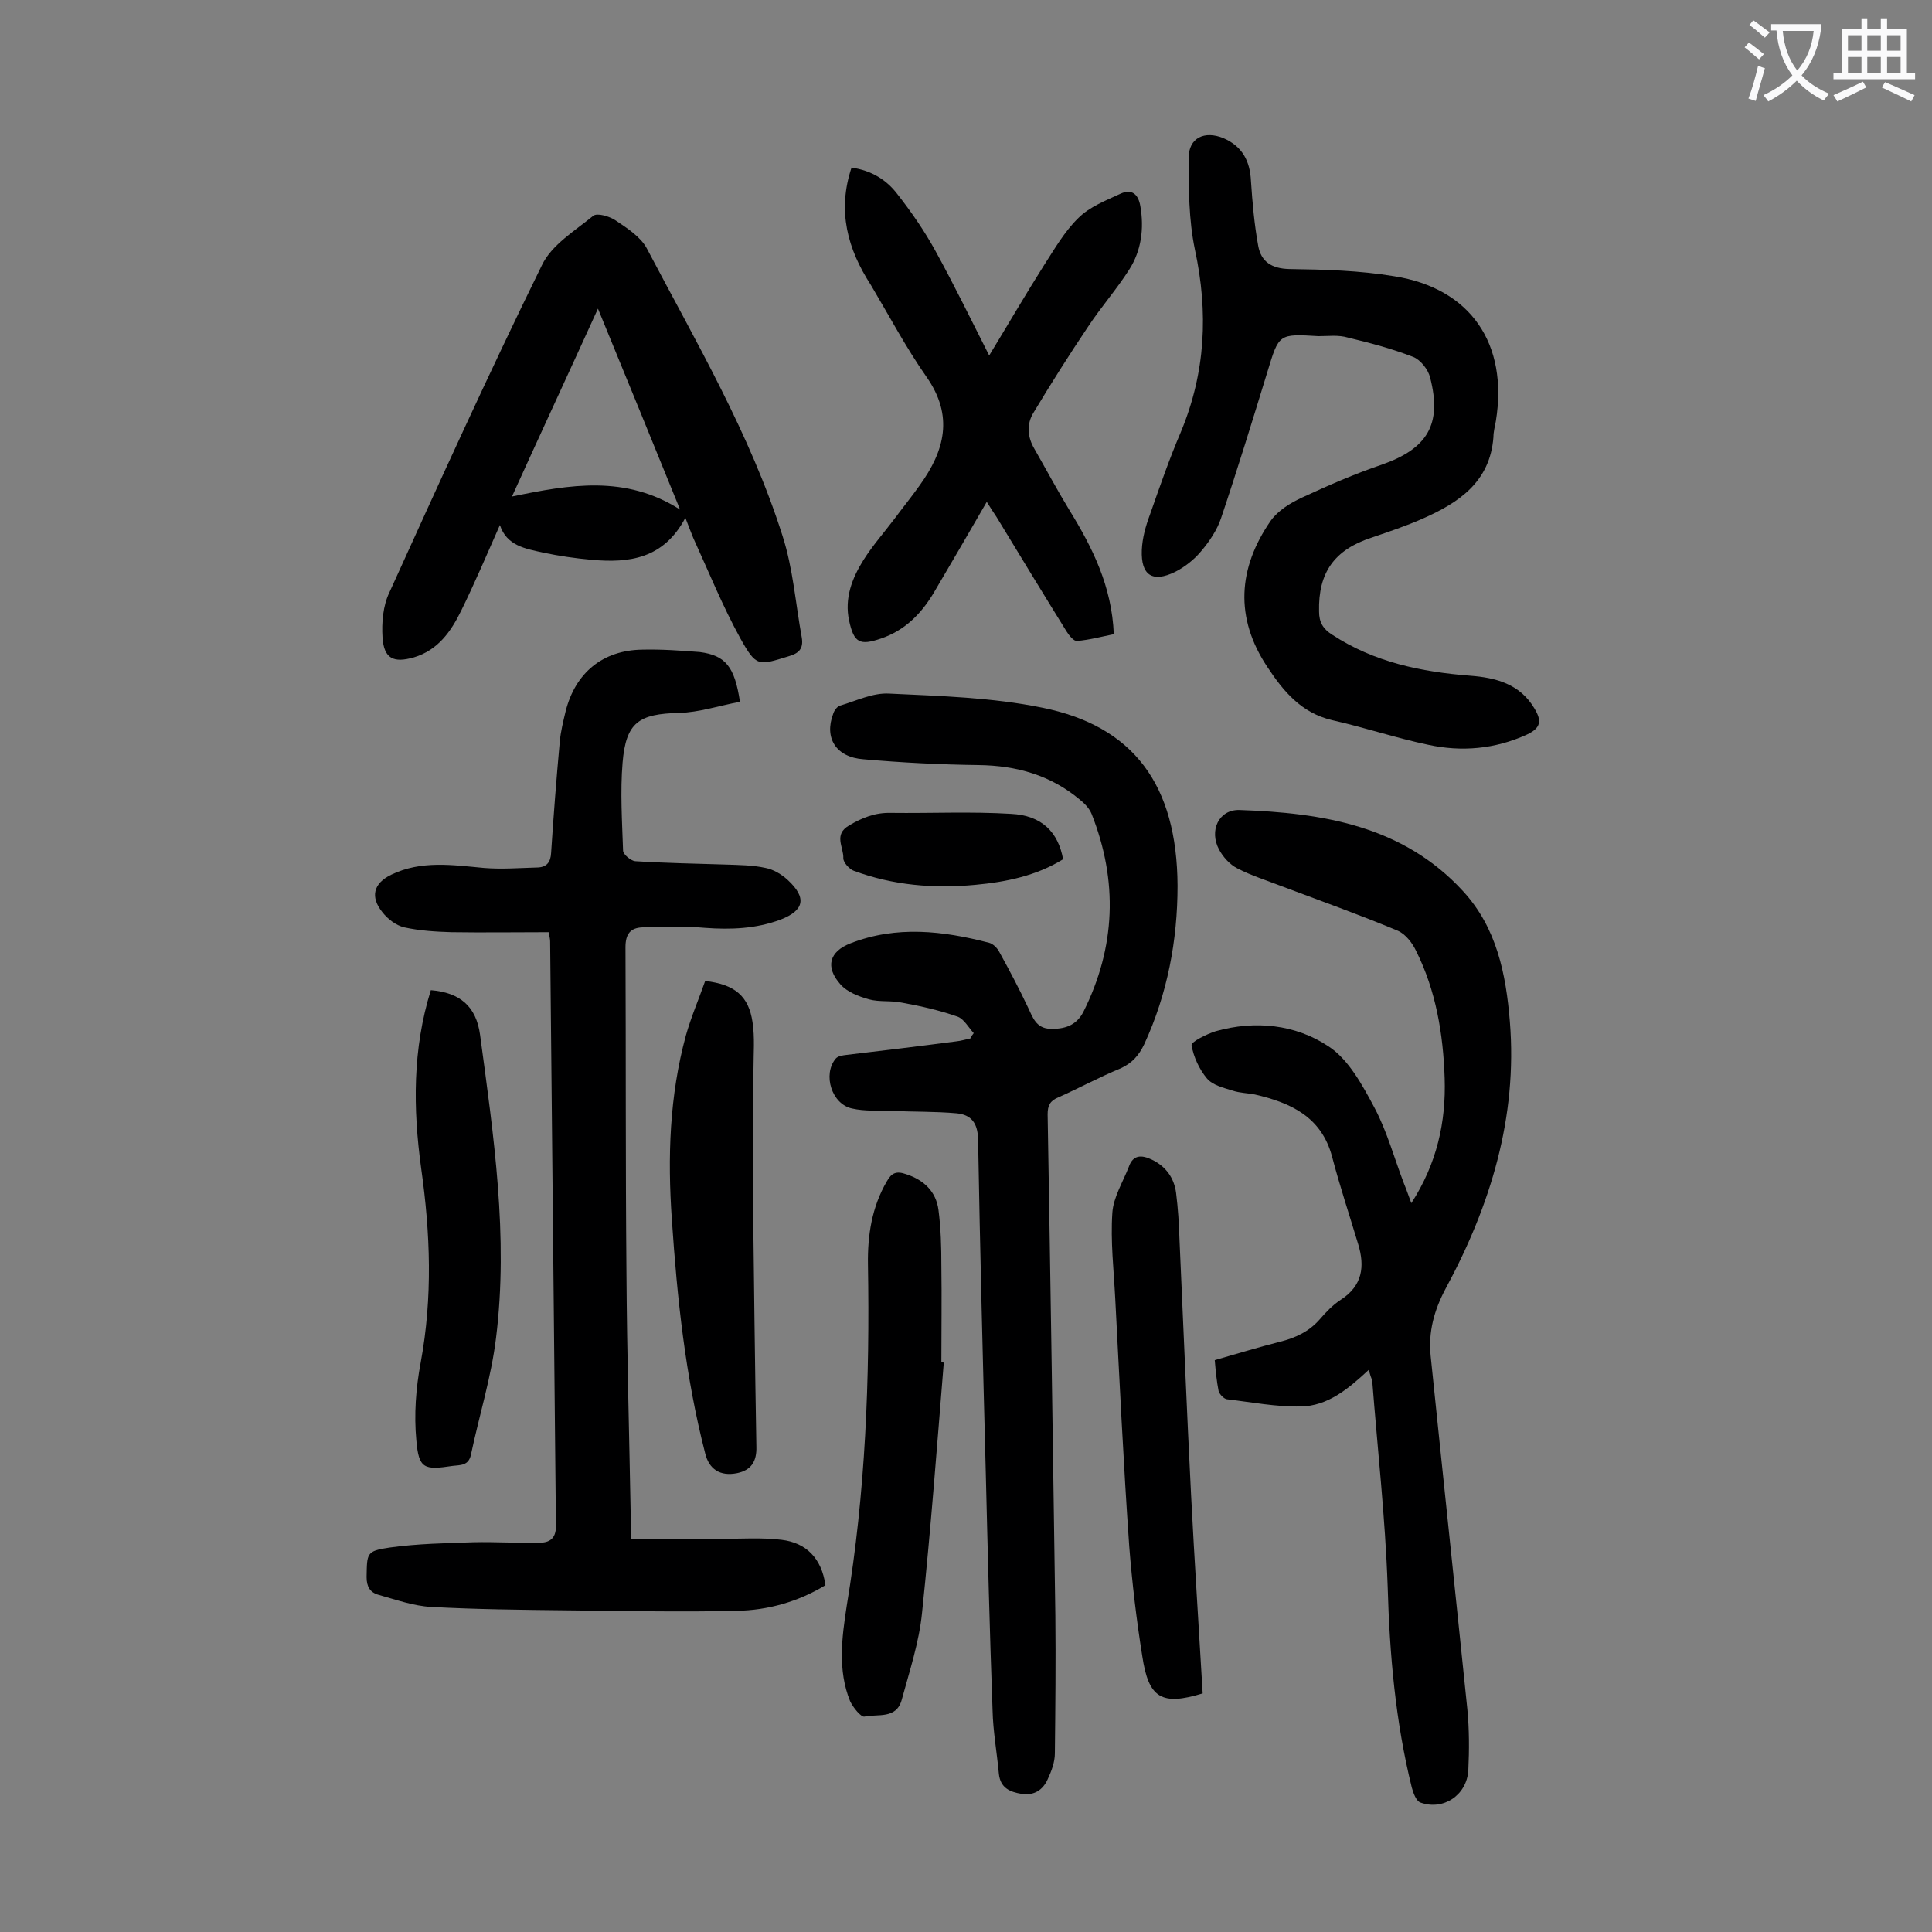
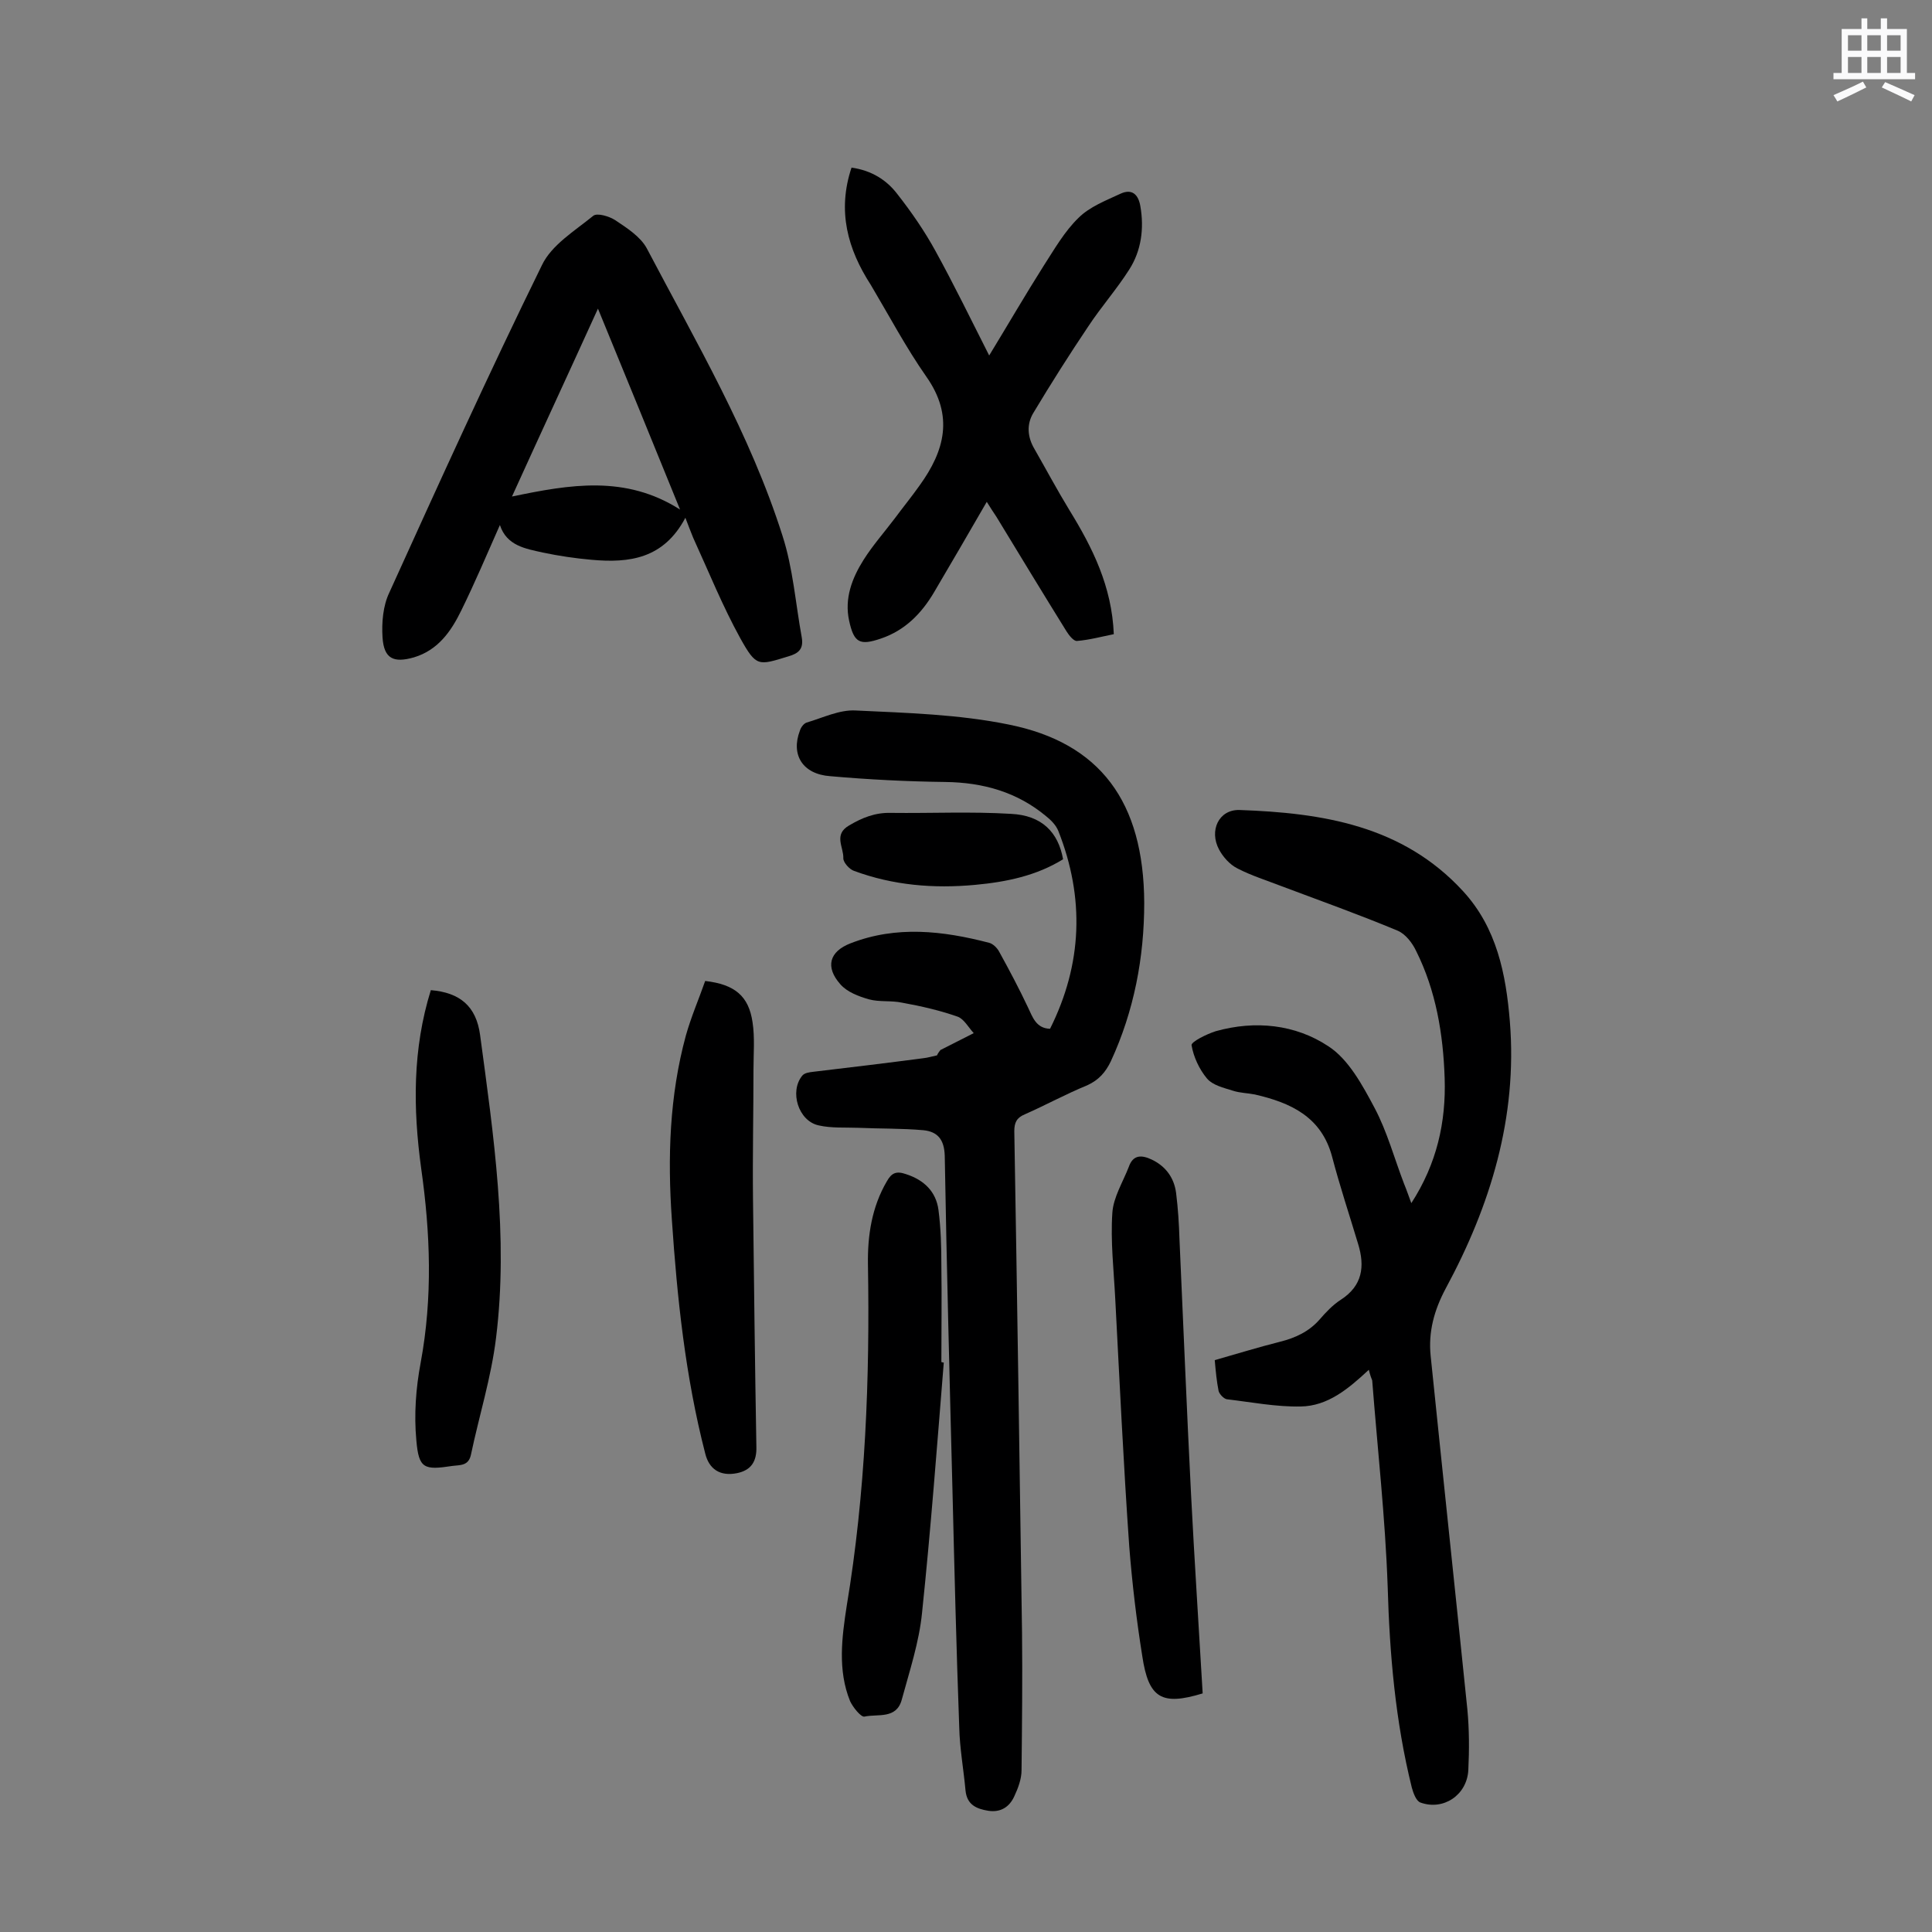
<svg xmlns="http://www.w3.org/2000/svg" enable-background="new 0 0 400 400" viewBox="0 0 400 400">
  <rect x="0" y="0" width="400" height="400" fill="#808080" stroke="none" />
  <g fill="#000001">
-     <path d="m153.2 145.3c-4.3.8-8.5 2.2-12.6 2.3-8.3.2-11 1.9-11.7 10.3-.5 6-.1 12.2.1 18.2 0 .8 1.6 2.1 2.5 2.2 6.3.4 12.6.5 18.8.7 2.7.1 5.5.1 8.2.7 1.6.3 3.3 1.3 4.6 2.5 4 3.7 3.4 6.3-1.5 8.2-5.1 1.9-10.3 2.1-15.7 1.7-4.3-.4-8.6-.2-12.9-.1-2.5.1-3.5 1.4-3.5 4.1.1 22.4 0 44.9.2 67.3.1 17.1.6 34.3.9 51.4v3.8h18.7c4.2 0 8.4-.3 12.5.2 5.1.6 8.3 3.8 9.1 9.4-5.6 3.4-11.9 5.2-18.4 5.3-11.8.3-23.6 0-35.4-.1-9.3-.1-18.5-.2-27.8-.7-3.7-.2-7.3-1.5-10.9-2.5-1.8-.5-2.5-1.7-2.5-3.7.1-4.9-.1-5.4 4.8-6.1 5.7-.8 11.6-.9 17.4-1.1 4.5-.1 9.1.2 13.6.1 2 0 3.4-.8 3.4-3.4-.4-40.4-.8-80.7-1.2-121.1 0-.4-.1-.8-.3-1.9-6.7 0-13.5.1-20.1 0-3.3-.1-6.6-.3-9.8-1-1.7-.4-3.4-1.7-4.5-3.1-2.6-3.2-1.9-6 1.8-7.8 6.2-3 12.7-2 19.2-1.4 3.7.3 7.5 0 11.2-.1 1.8-.1 2.6-1.1 2.7-3 .5-7.7 1.1-15.4 1.8-23.1.2-2.1.7-4.1 1.2-6.2 2-8 7.7-12.7 15.9-12.8 4-.1 8 .2 11.9.5 5.3.7 7.2 3 8.3 10.3z" />
-     <path d="m201.6 213.9c-1.1-1.2-2-2.9-3.3-3.4-3.7-1.3-7.6-2.2-11.5-2.9-2.3-.5-4.7-.1-6.9-.7-2.1-.6-4.5-1.5-5.9-3.1-3.2-3.6-2.3-6.8 2.1-8.5 9.5-3.7 19.1-2.6 28.7-.1.8.2 1.7 1.1 2.1 1.9 2.1 3.8 4.1 7.6 5.9 11.4 1 2.1 1.7 4.4 4.6 4.5s5.4-.6 6.9-3.5c6.7-13.4 7.2-27.1 1.7-41-.5-1.2-1.5-2.2-2.5-3-6-5-13-7-20.9-7.1s-15.9-.5-23.8-1.2c-5.7-.4-8.2-4.4-6.3-9.4.2-.7.8-1.5 1.4-1.7 3.4-1 6.8-2.7 10.2-2.5 10.6.5 21.3.8 31.6 2.9 19 3.8 28 16 28.1 36.9 0 11.3-2.1 22.4-6.9 32.8-1.1 2.3-2.5 3.9-4.9 5-4.4 1.8-8.6 4.1-12.9 6-1.7.7-2.2 1.7-2.2 3.5.6 34.6 1.1 69.2 1.6 103.8.1 9.5 0 19-.1 28.5 0 1.8-.7 3.7-1.5 5.4-1 2.2-2.8 3.4-5.4 3-2.4-.4-4.4-1.2-4.7-4.2-.4-4.4-1.2-8.7-1.3-13.1-.6-16.3-1-32.7-1.4-49-.6-23.1-1.2-46.2-1.6-69.3-.1-3.4-1.5-5-4.4-5.3-4.5-.4-9-.3-13.5-.5-2.7-.1-5.6.1-8.2-.5-4.2-.9-6.1-7-3.4-10.3.5-.6 1.5-.7 2.3-.8 7.6-.9 15.1-1.8 22.7-2.8 1-.1 1.9-.4 2.9-.6.2-.5.5-.8.7-1.1z" />
+     <path d="m201.6 213.9c-1.1-1.2-2-2.9-3.3-3.4-3.7-1.3-7.6-2.2-11.5-2.9-2.3-.5-4.7-.1-6.9-.7-2.1-.6-4.5-1.5-5.9-3.1-3.2-3.6-2.3-6.8 2.1-8.5 9.5-3.7 19.1-2.6 28.7-.1.8.2 1.7 1.1 2.1 1.9 2.1 3.8 4.1 7.6 5.9 11.4 1 2.1 1.7 4.4 4.6 4.5c6.7-13.4 7.2-27.1 1.7-41-.5-1.2-1.5-2.2-2.5-3-6-5-13-7-20.9-7.1s-15.9-.5-23.8-1.2c-5.7-.4-8.2-4.4-6.3-9.4.2-.7.8-1.5 1.4-1.7 3.4-1 6.8-2.7 10.2-2.5 10.6.5 21.3.8 31.6 2.9 19 3.8 28 16 28.1 36.9 0 11.3-2.1 22.4-6.9 32.8-1.1 2.3-2.5 3.9-4.9 5-4.4 1.8-8.6 4.1-12.9 6-1.7.7-2.2 1.7-2.2 3.5.6 34.6 1.1 69.2 1.6 103.8.1 9.5 0 19-.1 28.5 0 1.8-.7 3.7-1.5 5.4-1 2.2-2.8 3.4-5.4 3-2.4-.4-4.4-1.2-4.7-4.2-.4-4.4-1.2-8.7-1.3-13.1-.6-16.3-1-32.7-1.4-49-.6-23.1-1.2-46.2-1.6-69.3-.1-3.4-1.5-5-4.4-5.3-4.5-.4-9-.3-13.5-.5-2.7-.1-5.6.1-8.2-.5-4.2-.9-6.1-7-3.4-10.3.5-.6 1.5-.7 2.3-.8 7.6-.9 15.1-1.8 22.7-2.8 1-.1 1.9-.4 2.9-.6.2-.5.5-.8.7-1.1z" />
    <path d="m283.4 283.6c-4.3 4-8.5 7.5-14.1 7.6-5.1.1-10.2-.9-15.3-1.5-.6-.1-1.5-1-1.7-1.7-.4-2-.6-4.1-.8-6.4 4.6-1.3 9.1-2.7 13.5-3.8 3.2-.8 6-2.1 8.2-4.6 1.3-1.5 2.7-3 4.4-4.1 4.5-2.9 5-6.9 3.6-11.5-1.8-6-3.8-12-5.4-18.1-2.2-8.3-8.6-11.2-16-12.9-1.5-.3-3.1-.3-4.6-.8-1.9-.6-4.1-1.1-5.3-2.5-1.6-1.9-2.8-4.5-3.2-6.9-.1-.7 3.1-2.3 5-2.9 8.2-2.3 16.5-1.4 23.3 3.1 4.2 2.7 7.1 8.1 9.6 12.8 2.6 4.9 4.1 10.5 6.1 15.7.5 1.2.9 2.4 1.5 4 5.3-8.2 7.2-16.8 6.9-25.9s-1.8-18.1-5.9-26.3c-.8-1.7-2.2-3.5-3.8-4.2-7.9-3.3-16-6.2-24-9.2-3.1-1.2-6.3-2.2-9.2-3.7-1.6-.8-3-2.4-3.8-3.9-2.1-3.9-.1-8.3 4.2-8.2 17.2.6 33.8 3.2 46.3 16.8 7 7.6 8.9 17.2 9.7 27 1.6 19.8-4 38.1-13.3 55.3-2.4 4.5-3.6 9-3.1 13.9 2.5 24.4 5.1 48.8 7.6 73.2.4 4.2.4 8.4.2 12.6-.3 5.2-5.2 8.4-9.9 6.7-.9-.3-1.5-2-1.8-3.1-3.4-13.7-4.6-27.6-5-41.7-.5-14.2-2.1-28.4-3.2-42.6-.2-.5-.4-1-.7-2.2z" />
-     <path d="m273 69.6c-8.3-.5-8.2-.5-10.6 7.4-3.1 10.1-6.2 20.2-9.6 30.3-.8 2.4-2.4 4.8-4.1 6.8-1.4 1.7-3.4 3.3-5.4 4.3-4.7 2.3-7.1.7-6.9-4.5.1-2.5.8-5 1.7-7.4 2-5.7 4-11.5 6.4-17.1 5.1-12.3 5.7-24.7 2.9-37.7-1.3-6.2-1.3-12.7-1.3-19 0-4.2 3.3-5.7 7.2-4.1 3.9 1.7 5.5 4.7 5.7 8.9.3 4.5.7 9 1.5 13.4.6 3.3 2.8 4.7 6.4 4.8 7.3.1 14.6.3 21.8 1.5 15.8 2.5 23.6 14 21 30-.2 1.1-.5 2.2-.5 3.3-.7 9.3-7.2 13.6-14.7 16.9-3.4 1.5-7 2.7-10.5 3.9-7.7 2.5-11.1 7.2-10.9 15.3 0 2.2.8 3.6 2.7 4.8 8.7 5.7 18.4 7.7 28.6 8.5 5.3.4 10.3 1.7 13.3 6.8 1.5 2.5 1.4 4-1.6 5.4-6.6 3-13.5 3.6-20.4 2.1-6.7-1.4-13.2-3.6-19.9-5.1-6.4-1.5-10.1-6-13.4-11-6.8-10.2-6.1-20.5.7-30.3 1.5-2.1 4.1-3.7 6.5-4.8 5.4-2.5 10.9-4.9 16.5-6.8 9.4-3.3 12.5-8.3 10-18-.4-1.7-2-3.7-3.5-4.3-4.4-1.7-8.9-2.9-13.5-4-2-.6-4.1-.3-6.1-.3z" />
    <path d="m141.9 107.2c-4.5 8.5-11.6 9.4-19.4 8.7-3.4-.3-6.8-.8-10.1-1.5-3.6-.8-7.5-1.4-8.9-5.7-2.7 6.1-5.2 12-8 17.7-2.1 4.3-4.8 8.2-9.8 9.7-4.2 1.2-6.2.3-6.5-4.1-.2-3.1.1-6.6 1.4-9.3 10.3-22.7 20.6-45.4 31.6-67.8 2-4.2 6.8-7.1 10.6-10.2.8-.7 3.4.1 4.6.9 2.4 1.6 5.2 3.4 6.5 5.8 10.2 19.4 21.4 38.4 28.1 59.5 2.2 6.8 2.7 14 4 21.1.4 2.4-.7 3.3-2.8 3.9-6.2 1.9-6.6 2.2-9.9-3.7-3.7-6.7-6.6-13.9-9.8-20.9-.5-1.2-.9-2.3-1.6-4.1zm-18.1-43.3c-6 13.2-11.9 25.9-17.8 38.9 12-2.5 23.5-4.5 34.8 2.7-5.7-14-11.2-27.5-17-41.6z" />
    <path d="m176.3 34.7c4.2.6 7.3 2.6 9.5 5.5 2.9 3.7 5.6 7.6 7.9 11.8 3.8 6.9 7.3 14.1 11.1 21.6 3.9-6.4 7.5-12.6 11.3-18.6 2.2-3.4 4.3-7.1 7.2-9.9 2.3-2.3 5.7-3.6 8.7-5 2.4-1.1 3.7.2 4.1 2.6.8 4.6.2 9.2-2.3 13.1-2.6 4.1-5.8 7.7-8.5 11.8-3.9 5.8-7.7 11.8-11.3 17.8-1.5 2.4-1.3 5.1.2 7.6 2.4 4.2 4.7 8.5 7.2 12.6 4.8 7.8 8.8 15.8 9.2 25.7-2.5.5-5.1 1.2-7.6 1.4-.7.1-1.7-1.2-2.2-2-4.9-7.9-9.7-15.8-14.5-23.7-.6-.9-1.2-1.8-2-3.1-3.7 6.4-7.3 12.6-10.9 18.7-2.6 4.4-6 7.9-11 9.6-4.4 1.5-5.6.9-6.6-3.7s.6-8.8 3-12.6c1.9-3 4.2-5.6 6.4-8.5 1.7-2.3 3.5-4.5 5.2-6.9 5.2-7.2 7.1-14.4 1.4-22.5-4.2-6-7.7-12.6-11.5-19-4.8-7.4-7-15.3-4-24.3z" />
    <path d="m195.4 282.1c-1.4 17.3-2.7 34.6-4.5 51.8-.6 6.1-2.6 12.1-4.2 18-1.1 4.1-5 2.9-7.7 3.5-.7.2-2.4-1.9-3-3.2-2.6-6.4-1.7-13.2-.7-19.7 3.9-23.4 4.8-47 4.4-70.7-.1-6 .8-11.9 3.9-17.2 1-1.8 2-2.2 4-1.5 3.7 1.2 6.2 3.6 6.7 7.4s.6 7.7.6 11.6c.1 6.6 0 13.3 0 19.9.3.1.4.1.5.1z" />
    <path d="m146 203.1c6.1.7 9 3.1 9.8 8.5.5 3.2.2 6.6.2 9.8 0 8.9-.2 17.9-.1 26.8.2 17.1.4 34.2.7 51.3.1 3.1-1.1 4.9-4 5.5-3.5.7-5.8-.8-6.6-4.1-4.1-15.9-5.8-32.1-6.9-48.4-.9-12.9-.5-25.6 2.9-38.1 1.1-3.9 2.7-7.6 4-11.3z" />
    <path d="m249 350.6c-8.5 2.6-11.2 1-12.5-7.7-1.2-7.5-2.1-15.1-2.7-22.7-1.2-17.1-2-34.2-2.9-51.3-.3-5.9-1-11.9-.6-17.8.2-3.2 2.2-6.4 3.4-9.5.9-2.6 2.7-2.5 4.8-1.5 2.9 1.4 4.6 3.8 5 6.9.4 3.2.6 6.4.7 9.6.8 17.6 1.5 35.3 2.4 52.9.7 13.7 1.6 27.3 2.4 41.1z" />
    <path d="m89.2 205c6 .5 9.4 3.3 10.2 9.3 2.8 20.8 5.9 41.7 3.3 62.7-1 8.2-3.5 16.1-5.2 24.2-.5 2.3-2.2 2.1-3.8 2.3-5.9.9-7 .6-7.5-5.3-.5-5.3-.1-10.8.9-16.1 2.5-13.5 2-26.8.1-40.2-1.7-12.4-1.8-24.7 2-36.9z" />
    <path d="m220.1 177.9c-5.5 3.4-11.7 4.7-18.2 5.3-8.6.8-17 .1-25.1-2.9-.9-.3-2.2-1.7-2.2-2.6.1-2.3-2.1-4.9 1.2-6.8 2.7-1.6 5.4-2.7 8.7-2.6 8.3.1 16.6-.3 24.8.2 6.4.3 9.8 3.8 10.8 9.4z" />
  </g>
-   <path d="m362.1 8.8c1.1.8 2.1 1.6 3.1 2.4l-1 1.1c-1.3-1.1-2.3-2-3-2.5zm1.9 4.8c.5.2.9.4 1.4.5-.6 2.3-1.3 4.5-1.9 6.8l-1.5-.5c.8-2.1 1.4-4.3 2-6.8zm-1-9.4c1.3.9 2.4 1.8 3.4 2.5l-1 1.1c-1.4-1.2-2.4-2.1-3.2-2.6zm3.7 2.2v-1.4h10.3v1.2c-.5 3.6-1.8 6.8-4 9.4 1.5 1.6 3.4 2.8 5.7 3.8-.3.4-.7.8-1.1 1.4-2.3-1.1-4.1-2.5-5.6-4.1-1.6 1.6-3.6 3.1-5.9 4.3-.3-.5-.7-.9-1-1.3 2.4-1.1 4.4-2.5 6-4.1-1.9-2.5-3-5.6-3.3-9.3h-1.1zm8.8 0h-6.4c.3 3.3 1.3 6 3 8.2 2-2.3 3.1-5.1 3.4-8.2z" fill="#fafafb" />
  <path d="m385.3 3.8h1.3v2.2h2.8v-2.2h1.3v2.2h4.1v9.1h1.7v1.3h-16.9v-1.3h1.7v-9.1h4.1v-2.2zm.4 13.1.7 1.2c-1.8.9-3.8 1.9-6 2.9-.2-.4-.5-.8-.8-1.3 2.3-1 4.3-1.9 6.1-2.8zm-3.1-6.4h2.8v-3.2h-2.8zm0 4.6h2.8v-3.3h-2.8zm4-4.6h2.8v-3.2h-2.8zm0 4.6h2.8v-3.3h-2.8zm3.7 1.9c2.1.9 4.1 1.8 6.1 2.7l-.7 1.3c-2.2-1.1-4.2-2-6.1-2.9zm3.2-9.7h-2.8v3.2h2.8zm-2.8 7.8h2.8v-3.3h-2.8z" fill="#fafafb" />
</svg>